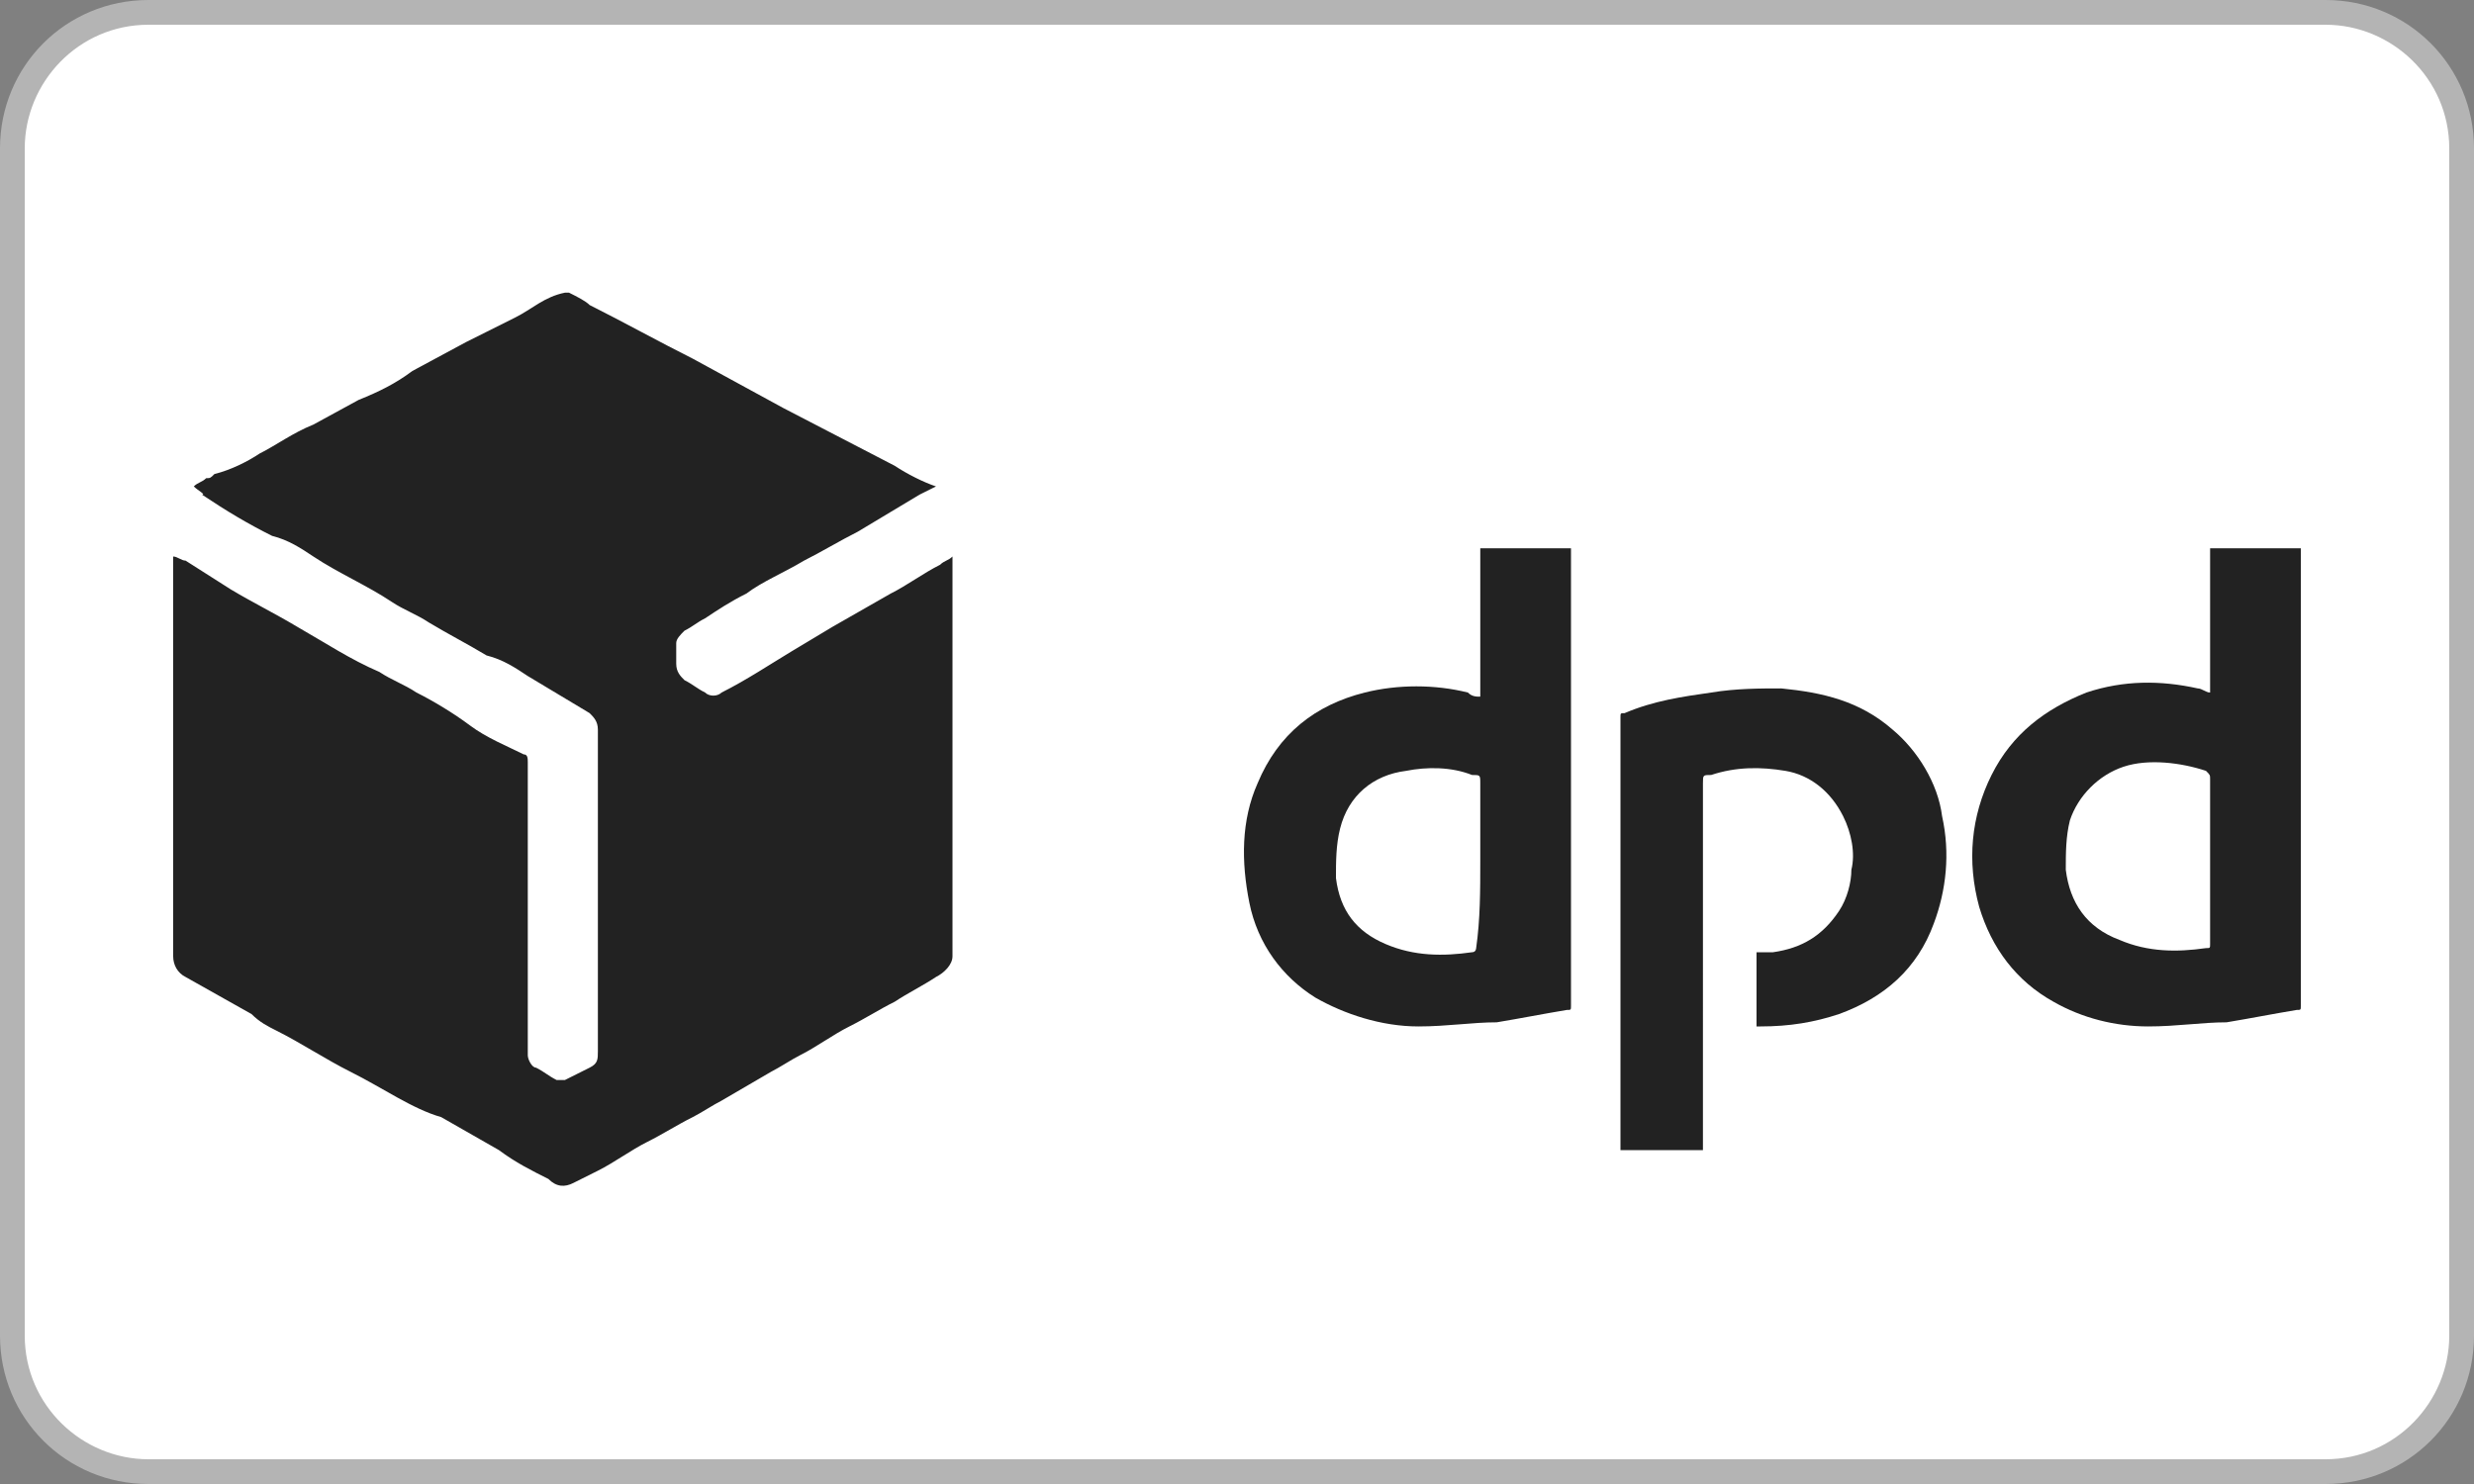
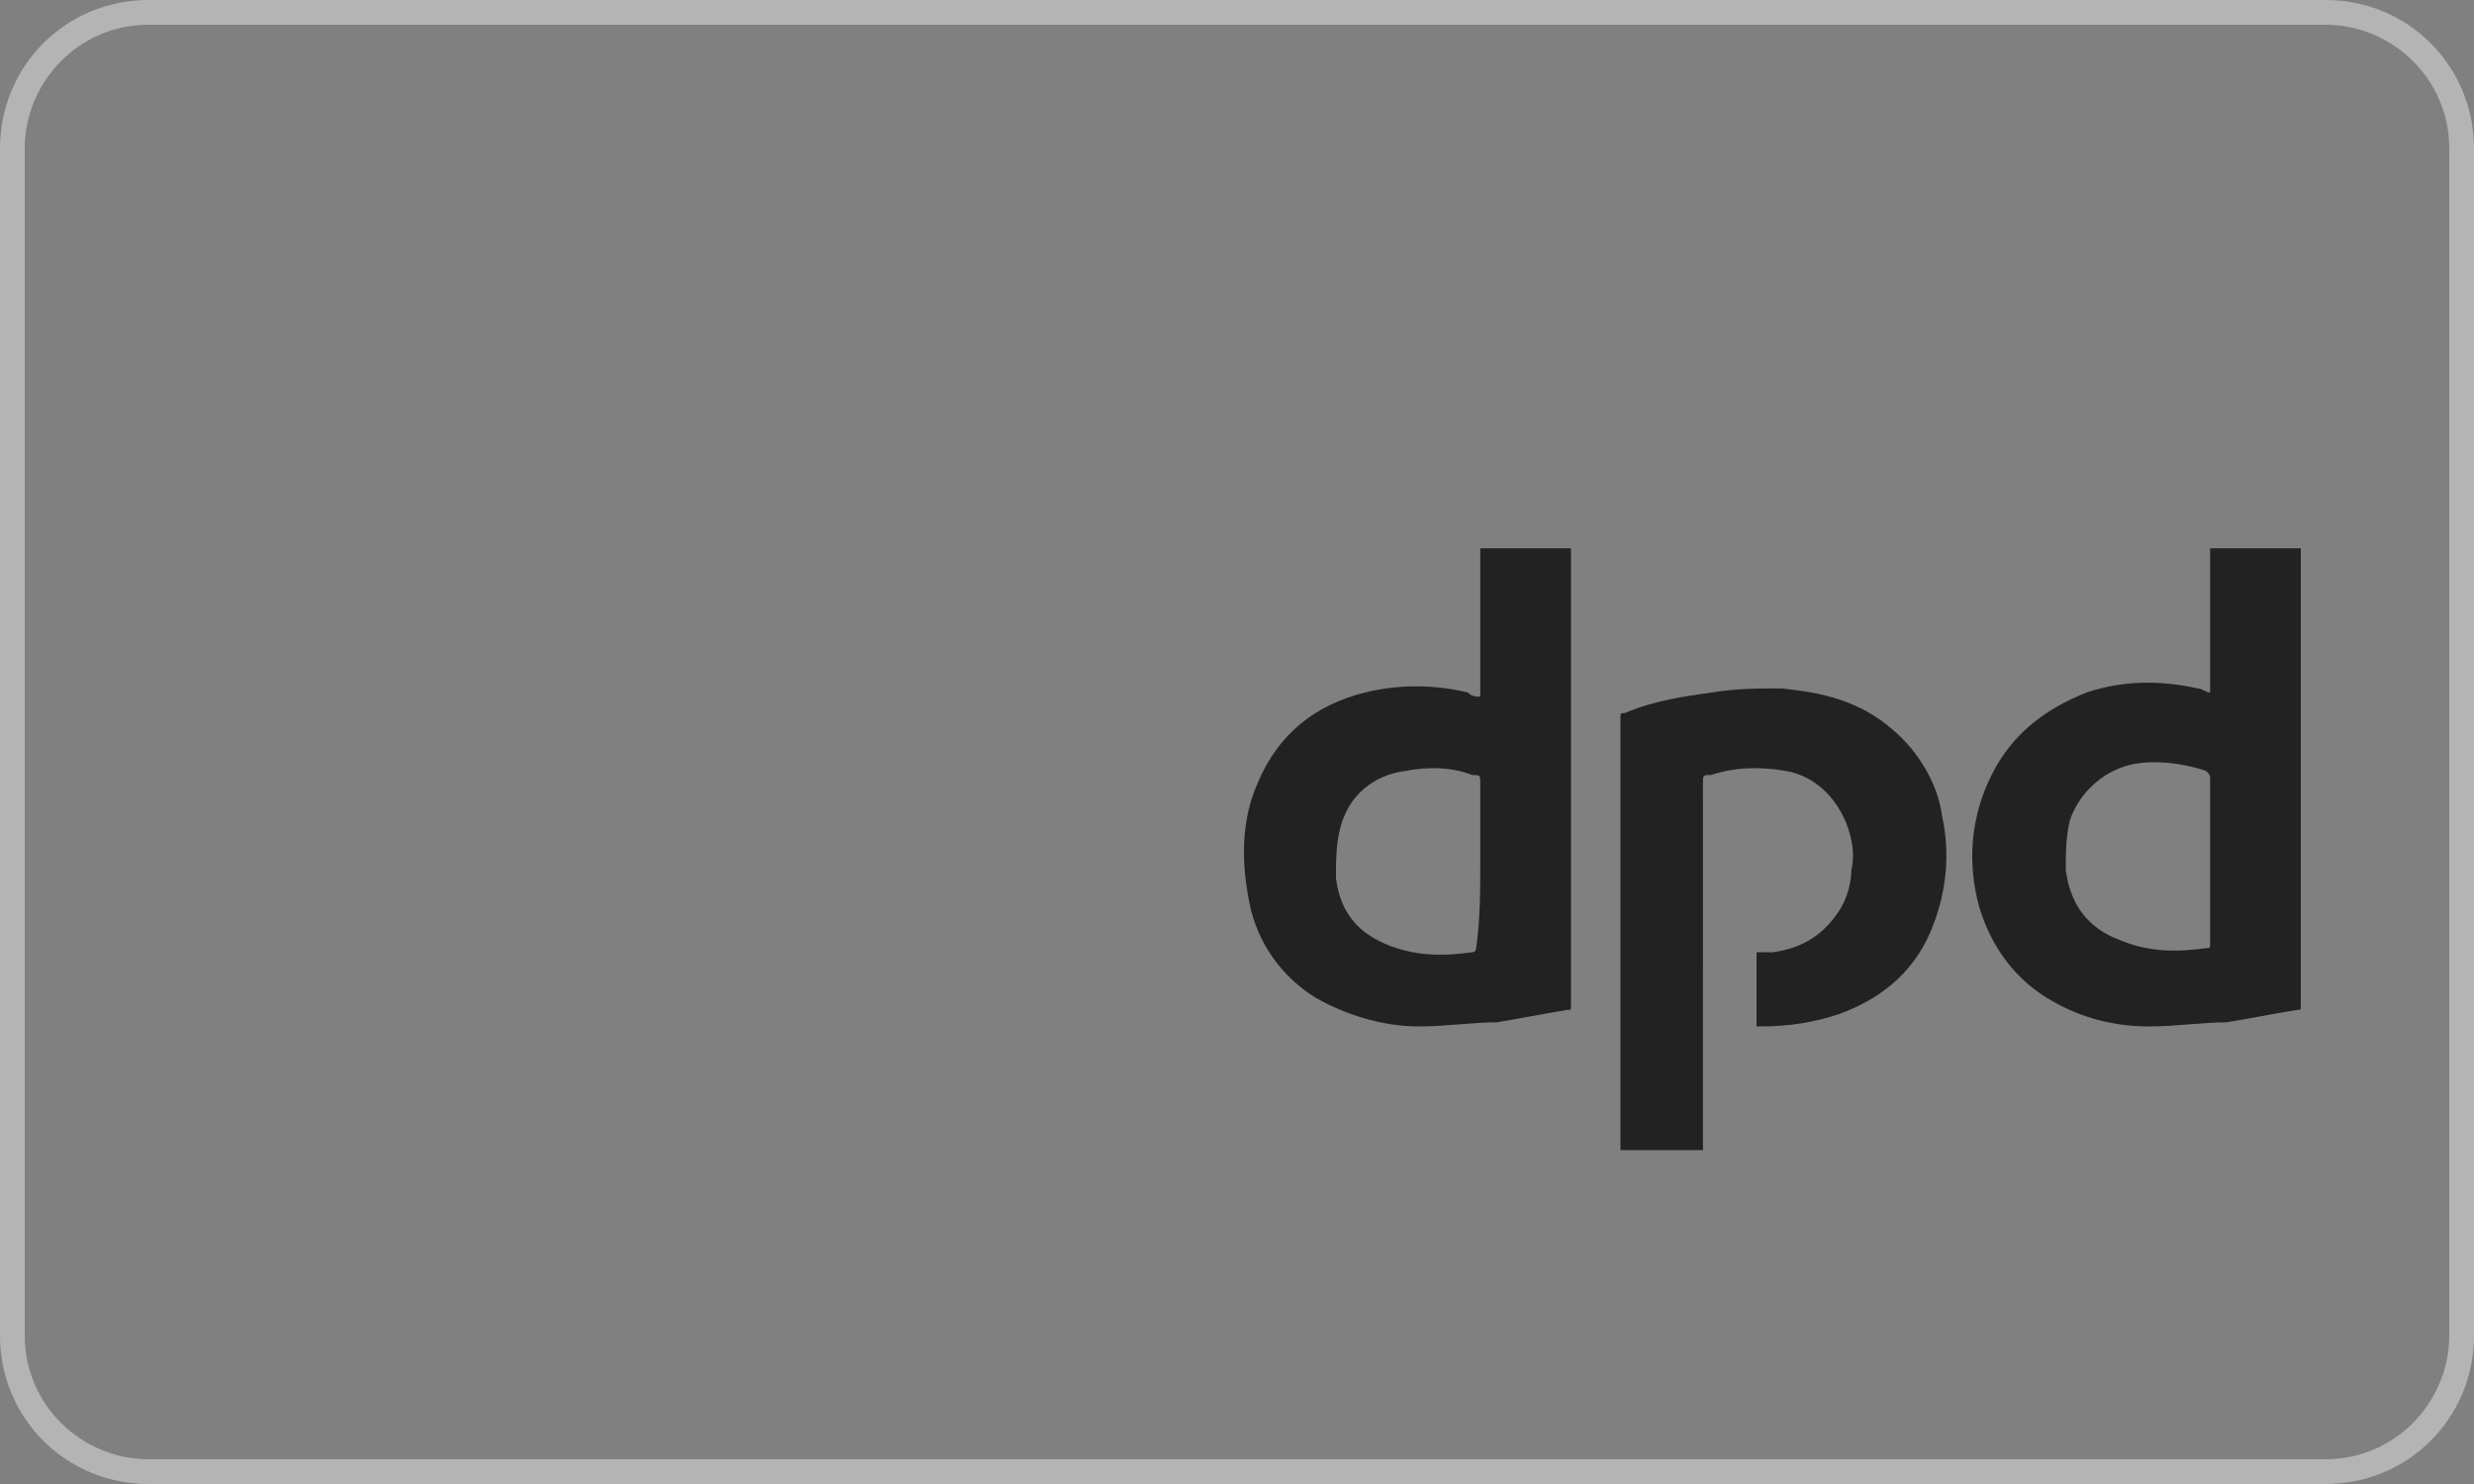
<svg xmlns="http://www.w3.org/2000/svg" version="1.1" id="Ebene_1" x="0px" y="0px" width="60px" height="36px" viewBox="0 0 60 36" style="enable-background:new 0 0 60 36;" xml:space="preserve">
  <rect x="0" y="0" width="60" height="36" fill="#808080" stroke="none" />
  <style type="text/css">
	.st0{fill:#FFFFFF;}
	.st1{fill:#B4B4B4;}
	.st2{fill:#222222;}
</style>
-   <path class="st0" d="M3.6,0.3h52.8c1.8,0,3.3,1.5,3.3,3.3v28.8c0,1.8-1.5,3.3-3.3,3.3H3.6c-1.8,0-3.3-1.5-3.3-3.3V3.6  C0.3,1.8,1.8,0.3,3.6,0.3z" />
  <path class="st1" d="M56.4,0.6c1.6,0,3,1.3,3,3v28.8c0,1.6-1.3,3-3,3H3.6c-1.6,0-3-1.3-3-3V3.6c0-1.6,1.3-3,3-3H56.4 M56.4,0H3.6  C1.6,0,0,1.6,0,3.6c0,0,0,0,0,0v28.8c0,2,1.6,3.6,3.6,3.6c0,0,0,0,0,0h52.8c2,0,3.6-1.6,3.6-3.6v0V3.6C60,1.6,58.4,0,56.4,0  C56.4,0,56.4,0,56.4,0z" />
-   <path class="st2" d="M13.8,7.1c0.2,0.1,0.4,0.2,0.5,0.3c0.8,0.4,1.7,0.9,2.5,1.3L19,9.9l2.7,1.4c0.3,0.2,0.7,0.4,1,0.5l-0.4,0.2  l-1.5,0.9c-0.4,0.2-0.9,0.5-1.3,0.7c-0.5,0.3-1,0.5-1.4,0.8c-0.4,0.2-0.7,0.4-1,0.6c-0.2,0.1-0.3,0.2-0.5,0.3  c-0.1,0.1-0.2,0.2-0.2,0.3c0,0.2,0,0.3,0,0.5c0,0.2,0.1,0.3,0.2,0.4c0.2,0.1,0.3,0.2,0.5,0.3c0.1,0.1,0.3,0.1,0.4,0  c0.6-0.3,1.2-0.7,1.7-1l1-0.6l1.4-0.8c0.4-0.2,0.8-0.5,1.2-0.7c0.1-0.1,0.2-0.1,0.3-0.2v0.6c0,0.4,0,0.9,0,1.3c0,0.4,0,0.8,0,1.1  c0,0.4,0,0.8,0,1.3c0,0.4,0,0.7,0,1.1c0,0.4,0,0.8,0,1.3c0,0.4,0,0.8,0,1.1c0,0.4,0,0.8,0,1.3c0,0.2,0,0.4,0,0.6  c0,0.2-0.2,0.4-0.4,0.5c-0.3,0.2-0.7,0.4-1,0.6c-0.4,0.2-0.7,0.4-1.1,0.6c-0.4,0.2-0.8,0.5-1.2,0.7c-0.2,0.1-0.5,0.3-0.7,0.4  l-1.2,0.7c-0.2,0.1-0.5,0.3-0.7,0.4c-0.4,0.2-0.7,0.4-1.1,0.6c-0.4,0.2-0.8,0.5-1.2,0.7c-0.2,0.1-0.4,0.2-0.6,0.3  c-0.2,0.1-0.4,0.1-0.6-0.1c-0.4-0.2-0.8-0.4-1.2-0.7l-1.4-0.8C10,26.9,9.3,26.4,8.5,26c-0.6-0.3-1.2-0.7-1.8-1  c-0.2-0.1-0.4-0.2-0.6-0.4l-1.6-0.9c-0.2-0.1-0.3-0.3-0.3-0.5c0,0,0,0,0-0.1v-9.6c0.1,0,0.2,0.1,0.3,0.1l1.1,0.7  c0.5,0.3,1.1,0.6,1.6,0.9c0.7,0.4,1.3,0.8,2,1.1c0.3,0.2,0.6,0.3,0.9,0.5c0.4,0.2,0.9,0.5,1.3,0.8c0.4,0.3,0.9,0.5,1.3,0.7  c0.1,0,0.1,0.1,0.1,0.2c0,0.7,0,1.5,0,2.2c0,1.6,0,3.2,0,4.9c0,0.1,0.1,0.3,0.2,0.3c0.2,0.1,0.3,0.2,0.5,0.3c0.1,0,0.1,0,0.2,0  c0.2-0.1,0.4-0.2,0.6-0.3c0.2-0.1,0.2-0.2,0.2-0.4c0-0.3,0-0.5,0-0.8c0-0.4,0-0.8,0-1.2c0-0.4,0-0.8,0-1.1c0-0.5,0-1,0-1.6  c0-0.5,0-0.9,0-1.4c0-0.3,0-0.6,0-0.8c0-0.3,0-0.6,0-0.9c0-0.2-0.1-0.3-0.2-0.4c-0.5-0.3-1-0.6-1.5-0.9c-0.3-0.2-0.6-0.4-1-0.5  c-0.5-0.3-0.9-0.5-1.4-0.8c-0.3-0.2-0.6-0.3-0.9-0.5c-0.6-0.4-1.3-0.7-1.9-1.1c-0.3-0.2-0.6-0.4-1-0.5c-0.6-0.3-1.1-0.6-1.7-1  C5,12,4.8,11.9,4.7,11.8c0.1-0.1,0.2-0.1,0.3-0.2c0.1,0,0.1,0,0.2-0.1C5.6,11.4,6,11.2,6.3,11c0.4-0.2,0.8-0.5,1.3-0.7l1.1-0.6  C9.2,9.5,9.6,9.3,10,9l1.3-0.7c0.4-0.2,0.8-0.4,1.2-0.6c0.4-0.2,0.7-0.5,1.2-0.6H13.8z" />
  <path class="st2" d="M53.6,13.3h2.2v0.1c0,3.7,0,7.3,0,11c0,0.1,0,0.1-0.1,0.1c-0.6,0.1-1.1,0.2-1.7,0.3c-0.6,0-1.2,0.1-1.9,0.1  c-0.8,0-1.6-0.2-2.3-0.6c-0.9-0.5-1.5-1.3-1.8-2.3c-0.3-1.1-0.2-2.2,0.3-3.2c0.5-1,1.3-1.6,2.3-2c0.9-0.3,1.8-0.3,2.7-0.1  c0.1,0,0.2,0.1,0.3,0.1L53.6,13.3z M53.6,20.9c0-0.7,0-1.3,0-2c0-0.1,0-0.1-0.1-0.2c-0.6-0.2-1.4-0.3-2-0.1  c-0.6,0.2-1.1,0.7-1.3,1.3c-0.1,0.4-0.1,0.8-0.1,1.2c0.1,0.8,0.5,1.4,1.3,1.7c0.7,0.3,1.4,0.3,2.1,0.2c0.1,0,0.1,0,0.1-0.1  C53.6,22.3,53.6,21.6,53.6,20.9L53.6,20.9z" />
  <path class="st2" d="M35.9,16.9v-3.6h2.2v0.1c0,3.7,0,7.4,0,11c0,0.1,0,0.1-0.1,0.1c-0.6,0.1-1.1,0.2-1.7,0.3  c-0.6,0-1.2,0.1-1.9,0.1c-0.9,0-1.8-0.3-2.5-0.7c-0.8-0.5-1.4-1.3-1.6-2.3c-0.2-1-0.2-2,0.2-2.9c0.5-1.2,1.4-1.9,2.6-2.2  c0.8-0.2,1.7-0.2,2.5,0C35.7,16.9,35.8,16.9,35.9,16.9z M35.9,20.9V19c0-0.2,0-0.2-0.2-0.2c-0.5-0.2-1.1-0.2-1.6-0.1  c-0.8,0.1-1.4,0.6-1.6,1.4c-0.1,0.4-0.1,0.8-0.1,1.2c0.1,0.8,0.5,1.3,1.2,1.6c0.7,0.3,1.4,0.3,2.1,0.2c0.1,0,0.1-0.1,0.1-0.1  C35.9,22.3,35.9,21.6,35.9,20.9L35.9,20.9z" />
  <path class="st2" d="M41.5,27.9h-2.2c0,0,0-0.1,0-0.1c0-3.5,0-6.9,0-10.4c0-0.1,0-0.1,0.1-0.1c0.7-0.3,1.4-0.4,2.1-0.5  c0.6-0.1,1.2-0.1,1.7-0.1c1,0.1,1.9,0.3,2.7,1c0.6,0.5,1.1,1.3,1.2,2.1c0.2,0.9,0.1,1.8-0.2,2.6c-0.4,1.1-1.2,1.8-2.3,2.2  c-0.6,0.2-1.2,0.3-1.9,0.3c0,0,0,0-0.1,0c0,0,0,0,0,0v-1.8c0.1,0,0.3,0,0.4,0c0.7-0.1,1.2-0.4,1.6-1c0.2-0.3,0.3-0.7,0.3-1  c0.1-0.4,0-0.9-0.2-1.3c-0.3-0.6-0.8-1-1.4-1.1c-0.6-0.1-1.2-0.1-1.8,0.1c-0.2,0-0.2,0-0.2,0.2V27.9L41.5,27.9z" />
</svg>